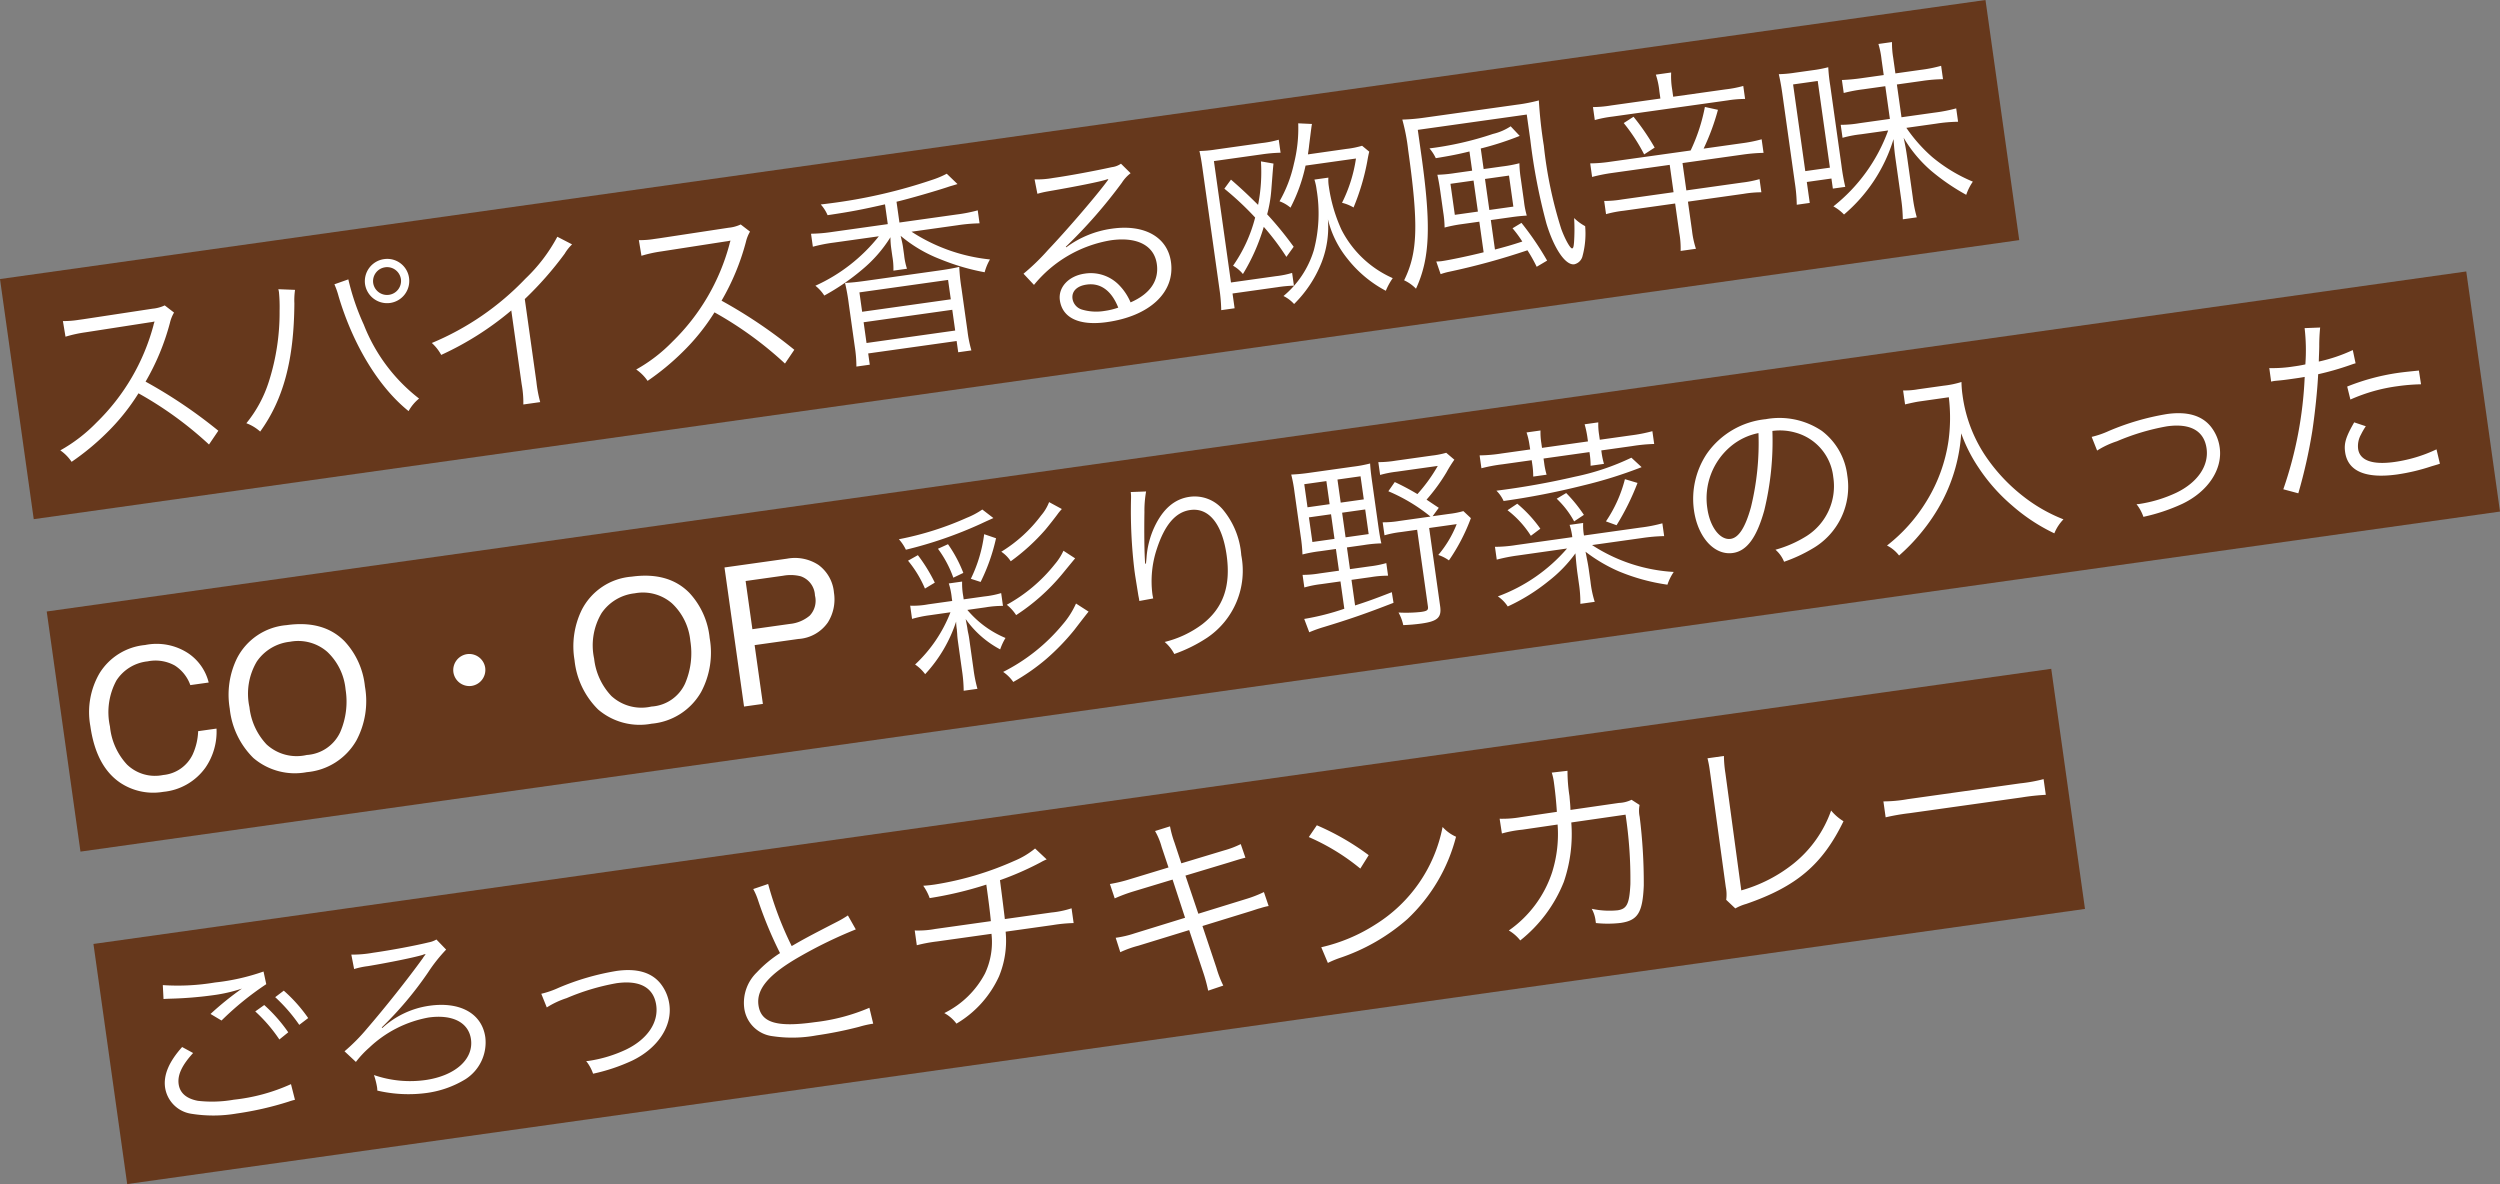
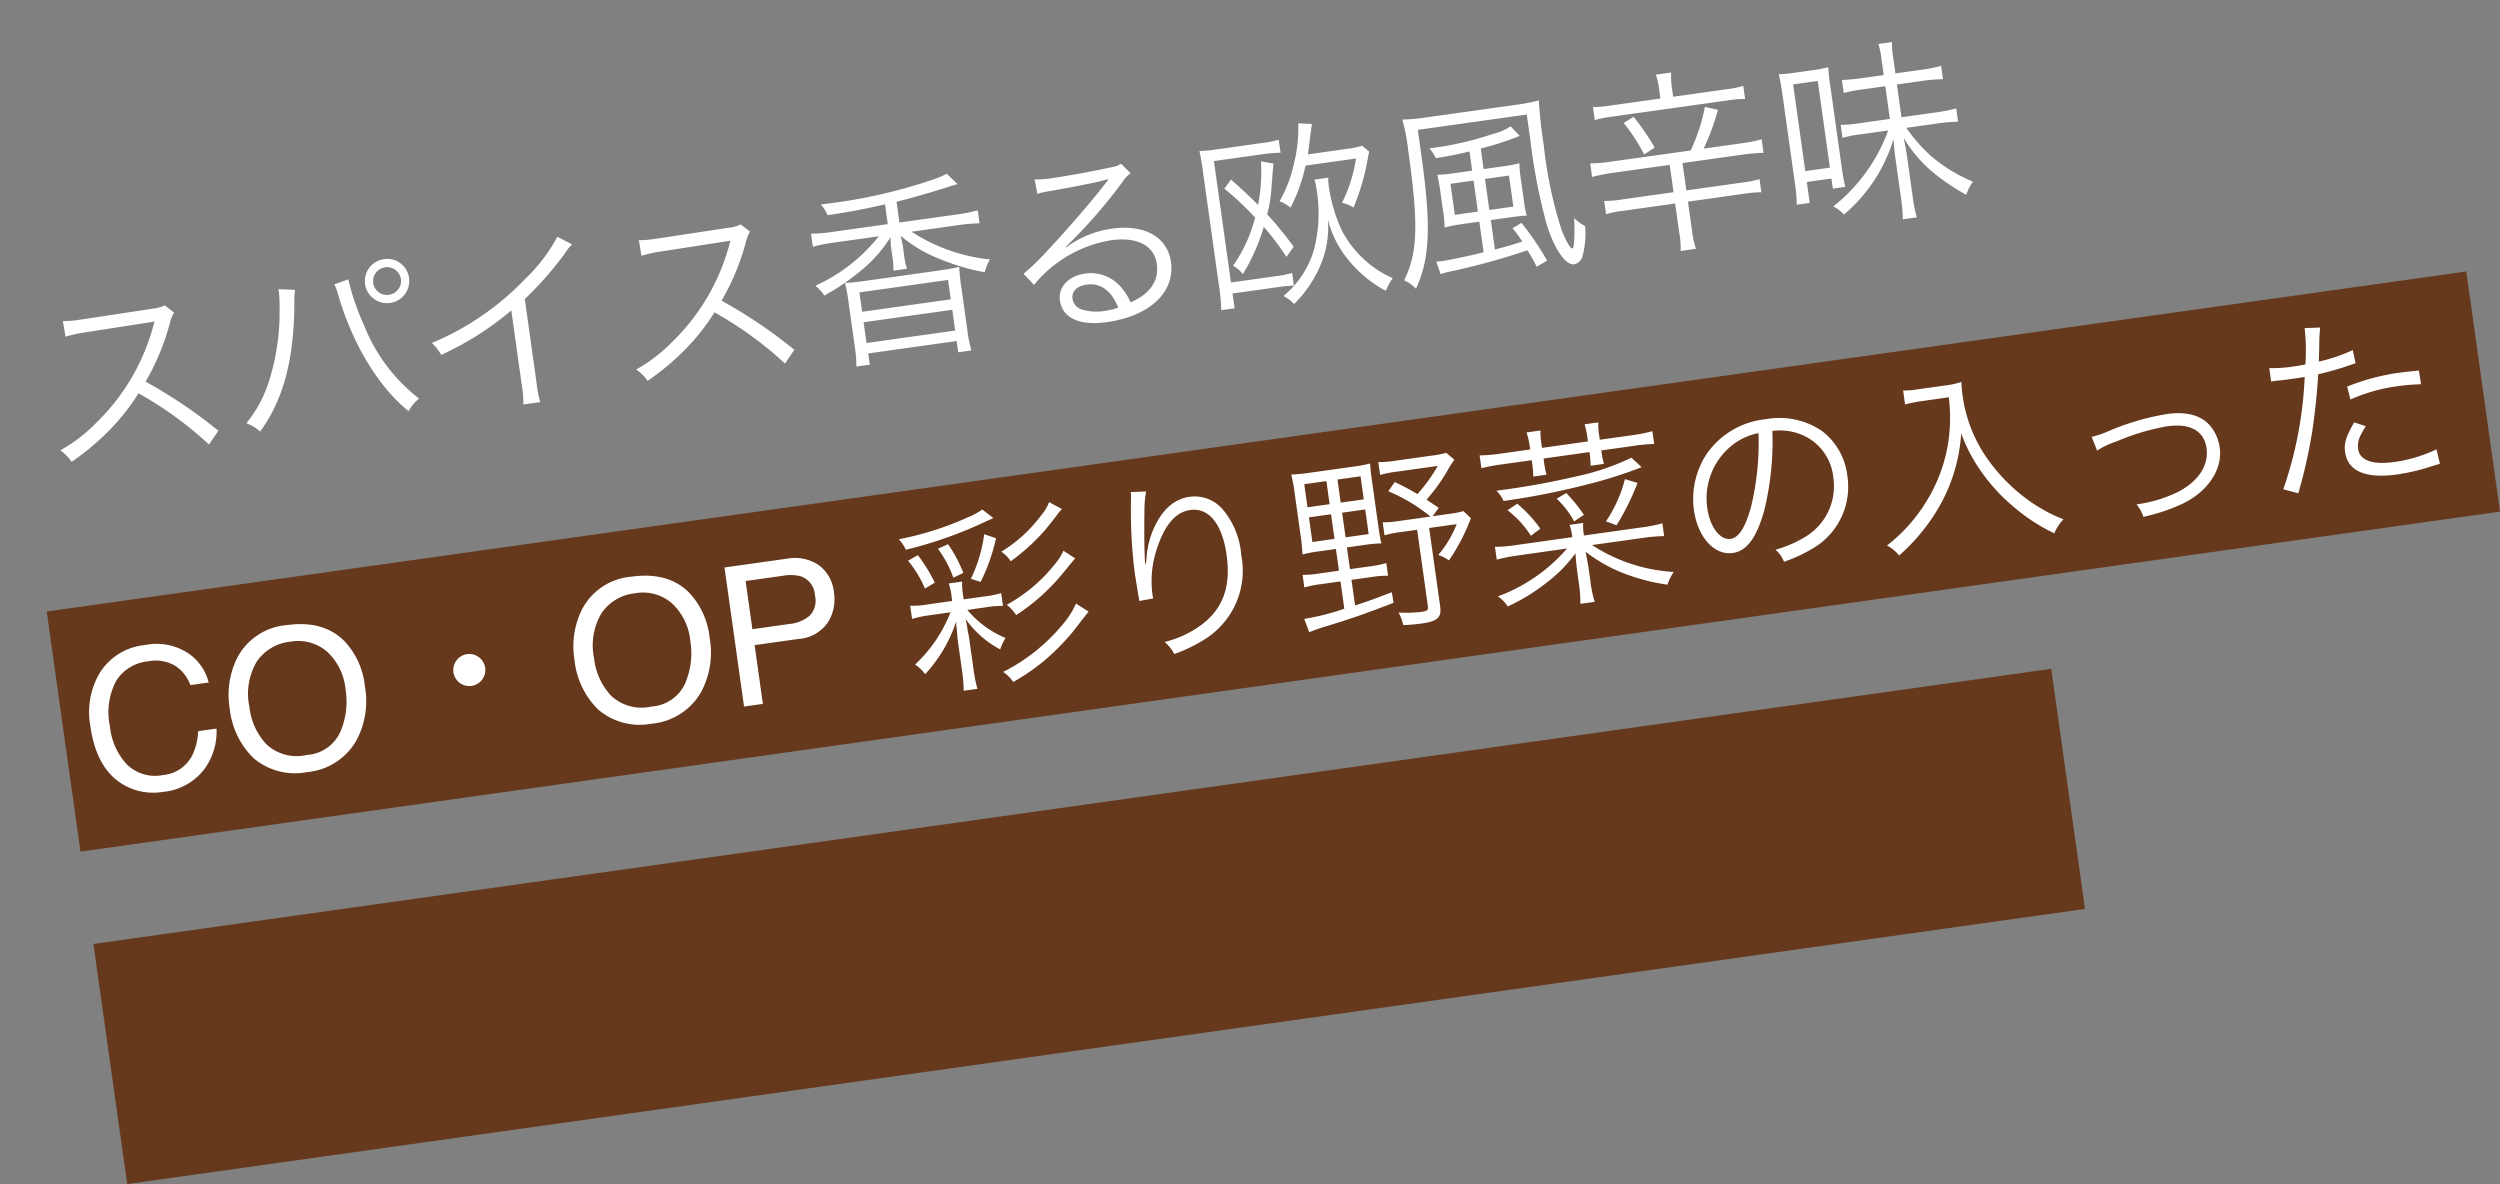
<svg xmlns="http://www.w3.org/2000/svg" width="268.079" height="126.968" viewBox="0 0 268.079 126.968">
  <rect x="0" y="0" width="268.079" height="126.968" fill="#808080" stroke="none" />
  <g id="グループ_3157" data-name="グループ 3157" transform="translate(-326.351 -1720.888) rotate(-8)">
-     <rect id="長方形_375" data-name="長方形 375" width="215" height="26" transform="translate(79.509 1779.191)" fill="rgba(95,38,3,0.8)" />
    <path id="パス_11657" data-name="パス 11657" d="M18.921-1.134a52.225,52.225,0,0,0-6.993-6.3,25.4,25.4,0,0,0,3.465-5.88,3.92,3.92,0,0,1,.588-1.029l-.882-.9a3.916,3.916,0,0,1-1.344.168l-7.5.084H5.712A9.869,9.869,0,0,1,4.053-15.1l.042,1.7a14.13,14.13,0,0,1,2.163-.168l7.014-.1a3.567,3.567,0,0,0,.5-.021.445.445,0,0,1-.063.147c-.042.105-.063.126-.105.252a22.761,22.761,0,0,1-7.5,9.471A16.9,16.9,0,0,1,1.848-1.407,4.674,4.674,0,0,1,2.877-.021a27.043,27.043,0,0,0,4.116-2.52A22.8,22.8,0,0,0,11-6.3,39.059,39.059,0,0,1,17.724.189Zm8.484-14.133a2.32,2.32,0,0,1,.021.336,16.656,16.656,0,0,1-.21,1.974A24.319,24.319,0,0,1,25.053-5.67a13.5,13.5,0,0,1-3.045,4.158A4.6,4.6,0,0,1,23.352-.42c2.961-3.087,4.662-7.119,5.544-13.1a7.625,7.625,0,0,1,.273-1.428Zm6.027.315a9.129,9.129,0,0,1,.273,1.386C34.524-8.19,36.624-3.339,39.417-.378a4.541,4.541,0,0,1,1.3-1.176,18.534,18.534,0,0,1-4.767-8.673,25.378,25.378,0,0,1-.966-5.04Zm5.649-1.932a2.389,2.389,0,0,0-2.394,2.373,2.389,2.389,0,0,0,2.394,2.373,2.384,2.384,0,0,0,2.373-2.373A2.357,2.357,0,0,0,39.081-16.884Zm0,.882a1.5,1.5,0,0,1,1.491,1.491,1.5,1.5,0,0,1-1.491,1.491,1.5,1.5,0,0,1-1.512-1.491A1.5,1.5,0,0,1,39.081-16Zm18.732-.672A17.628,17.628,0,0,1,53.8-12.7,29.569,29.569,0,0,1,42.9-7.266a4.862,4.862,0,0,1,.819,1.407,32.828,32.828,0,0,0,8.106-3.675v7.98A10.946,10.946,0,0,1,51.7.63h1.827a13.951,13.951,0,0,1-.1-2.226v-8.946a36.986,36.986,0,0,0,4.914-4.221,4.754,4.754,0,0,1,.924-.882ZM81.291-1.134a52.225,52.225,0,0,0-6.993-6.3,25.4,25.4,0,0,0,3.465-5.88,3.92,3.92,0,0,1,.588-1.029l-.882-.9a3.916,3.916,0,0,1-1.344.168l-7.5.084h-.546a9.869,9.869,0,0,1-1.659-.105l.042,1.7a14.13,14.13,0,0,1,2.163-.168l7.014-.1a3.567,3.567,0,0,0,.5-.021.445.445,0,0,1-.063.147c-.042.105-.063.126-.105.252a22.761,22.761,0,0,1-7.5,9.471,16.9,16.9,0,0,1-4.263,2.415A4.674,4.674,0,0,1,65.247-.021a27.043,27.043,0,0,0,4.116-2.52A22.8,22.8,0,0,0,73.374-6.3,39.059,39.059,0,0,1,80.094.189Zm11.8-11.949H87.108a16.226,16.226,0,0,1-2.31-.126V-11.8a16.936,16.936,0,0,1,2.289-.126h4.872a18.293,18.293,0,0,1-7.476,4.305,4.312,4.312,0,0,1,.8,1.176,24.223,24.223,0,0,0,4.431-2.205,14.407,14.407,0,0,0,3.465-3,9.121,9.121,0,0,0-.084,1.218v.861a7.47,7.47,0,0,1-.1,1.512h1.47a7,7,0,0,1-.1-1.491v-.882c0-.273-.021-.588-.084-1.218a14.893,14.893,0,0,0,3.843,3.066,24.1,24.1,0,0,0,4.536,2.058,5.427,5.427,0,0,1,.756-1.281,18.919,18.919,0,0,1-7.917-4.116h4.977a17.881,17.881,0,0,1,2.373.126v-1.407a16.486,16.486,0,0,1-2.352.126H94.353V-15.33c1.218-.105,4.494-.567,5.9-.84.441-.063.441-.063.84-.126l-.987-1.26a9.726,9.726,0,0,1-1.68.441,55.87,55.87,0,0,1-10.395.966c-.336,0-.882,0-1.764-.021a4.166,4.166,0,0,1,.567,1.239c2.541-.021,3.759-.084,6.258-.294ZM89.082,1.575V.357h9.576V1.575h1.428A13.02,13.02,0,0,1,99.96-.546V-5.187a20.185,20.185,0,0,1,.084-2.289c-.714.063-1.26.084-2.268.084H89.964c-1.029,0-1.575-.021-2.289-.084a21.66,21.66,0,0,1,.084,2.289V-.546a13.937,13.937,0,0,1-.126,2.121Zm-.021-7.833h9.6v2.1h-9.6Zm0,3.234h9.6V-.777h-9.6Zm20.37-11.046a10.346,10.346,0,0,1,1.134-.1c3.192-.1,5.712-.252,6.384-.378a.812.812,0,0,1,.189-.021l.042.042-.084.084-.084.084-.294.294c-1.449,1.428-4.767,4.347-7.014,6.132a23.4,23.4,0,0,1-2.94,2.142l.945,1.344a13.477,13.477,0,0,1,8.841-3.591c2.835,0,4.515,1.2,4.515,3.213,0,1.785-1.155,3.066-3.36,3.675a6.011,6.011,0,0,0-.966-2.016,4.23,4.23,0,0,0-3.465-1.722c-1.743,0-3.045,1.05-3.045,2.457,0,1.932,1.7,3.024,4.662,3.024,4.662,0,7.707-2.163,7.707-5.439,0-2.688-2.247-4.41-5.754-4.41a10.64,10.64,0,0,0-5.145,1.3l-.042-.063a53.886,53.886,0,0,0,6.909-5.964,3.876,3.876,0,0,1,1.071-.882l-.882-1.155a2.148,2.148,0,0,1-1.008.231c-1.89.147-4.683.273-6.426.273a9.7,9.7,0,0,1-1.974-.126ZM116.319-.777a7.561,7.561,0,0,1-1.533.147,5.366,5.366,0,0,1-2.352-.483,1.433,1.433,0,0,1-.84-1.281c0-.8.651-1.3,1.7-1.3C114.807-3.7,115.857-2.688,116.319-.777Zm22.428-13.44c.1-.357.189-.63.273-.987.525-1.932.525-1.932.609-2.184l-1.449-.273a15.5,15.5,0,0,1-1.05,4.2,14.135,14.135,0,0,1-2.1,3.8,3.8,3.8,0,0,1,1.071.84,17.7,17.7,0,0,0,2.226-4.242h5.46a15.673,15.673,0,0,1-2.142,4.494A4.6,4.6,0,0,1,142.8-7.9a24.416,24.416,0,0,0,2.142-4.683c.147-.462.252-.756.357-1.008l-.672-.735a9.476,9.476,0,0,1-1.722.1Zm-9.387,2.394A32.1,32.1,0,0,1,132.2-8.3a15.856,15.856,0,0,1-3.066,4.788,3.731,3.731,0,0,1,.924,1.029,20.952,20.952,0,0,0,2.919-4.7,26.62,26.62,0,0,1,1.953,3.528l.924-.966a37.275,37.275,0,0,0-2.331-3.843,14.226,14.226,0,0,0,.8-2.5c.5-2.268.5-2.268.63-2.793l-1.3-.42A18.153,18.153,0,0,1,132.7-9.6c-.861-1.134-1.512-1.953-2.5-3.087ZM135.3-1.869a9.568,9.568,0,0,1-1.764.105h-4.872V-14.91h5.355a16.571,16.571,0,0,1,1.848.105v-1.407a10.594,10.594,0,0,1-1.869.1h-4.977a12.393,12.393,0,0,1-1.743-.084c.042.567.063.945.063,1.722V-1.155a17.255,17.255,0,0,1-.126,2.184h1.449v-1.6h4.872a13.947,13.947,0,0,1,1.764.084Zm3.759-9.576a5.769,5.769,0,0,1,.084,1.092,15.5,15.5,0,0,1-1.2,6.4,10.2,10.2,0,0,1-3.906,4.41,3.79,3.79,0,0,1,1.008,1.008,12.971,12.971,0,0,0,3.507-3.948A10.443,10.443,0,0,0,139.9-7.035a10.748,10.748,0,0,0,1.491,4.494,12.9,12.9,0,0,0,3.591,3.969,7.047,7.047,0,0,1,.924-1.239,11.276,11.276,0,0,1-4.725-5.922,16.766,16.766,0,0,1-.693-4.788,4.2,4.2,0,0,1,.084-.924Zm16.884,6.93V-1.2c-1.533.168-3.822.315-4.578.315-.147,0-.4-.021-.588-.042l.273,1.407a7.042,7.042,0,0,1,.924-.126,74.829,74.829,0,0,0,8.652-1.113,16.591,16.591,0,0,1,.735,1.89l1.2-.5A31.674,31.674,0,0,0,160.4-3.759l-1.029.441a12.157,12.157,0,0,1,.84,1.554c-1.3.231-1.785.294-3.024.441V-4.515h2.247c.63,0,1.134.021,1.638.063a9.231,9.231,0,0,1-.084-1.554V-8.442a11.589,11.589,0,0,1,.084-1.68,13.644,13.644,0,0,1-1.89.084h-1.995v-2.226a32.363,32.363,0,0,0,4.326-.756l-.819-1.155a5.926,5.926,0,0,1-2,.546,34.622,34.622,0,0,1-6.951.588,4.631,4.631,0,0,1,.525,1.134c1.722-.042,2.436-.084,3.675-.21v2.079H154.1a14.809,14.809,0,0,1-1.911-.084c.042.609.063,1.029.063,1.764v2.31a11.131,11.131,0,0,1-.084,1.638,15.187,15.187,0,0,1,1.911-.105Zm0-4.452v3.36h-2.5v-3.36Zm1.239,0h2.6v3.36h-2.6Zm-5.5-7.413a20.117,20.117,0,0,1-2.394-.126,20.78,20.78,0,0,1,.168,3.318c0,8.064-.5,11.025-2.373,13.776a4.21,4.21,0,0,1,1.134,1.071c1.932-3,2.562-6.426,2.562-14.049v-2.793h11.8v2.772a62.775,62.775,0,0,0,.462,9.093c.441,2.814,1.407,4.746,2.352,4.746A1.184,1.184,0,0,0,166.4.651a9.261,9.261,0,0,0,.714-3.108,5.379,5.379,0,0,1-1.05-1.029A20.616,20.616,0,0,1,165.69-.9c-.105.462-.168.609-.294.609-.189,0-.609-1.05-.861-2.226a45.271,45.271,0,0,1-.609-9.093,48.884,48.884,0,0,1,.147-4.893,17.664,17.664,0,0,1-2.373.126Zm25.326,1.491h-5.355a12.04,12.04,0,0,1-1.932-.1v1.407a12.526,12.526,0,0,1,1.932-.105h12.432a12.234,12.234,0,0,1,1.911.105v-1.407a11.912,11.912,0,0,1-1.911.1h-5.691v-.777a8.51,8.51,0,0,1,.147-1.827h-1.659a8.266,8.266,0,0,1,.126,1.827Zm-6.258,5.964a14.956,14.956,0,0,1-2.163-.126v1.47a18.408,18.408,0,0,1,2.163-.126h6.258v2.961h-5.565a11.417,11.417,0,0,1-1.932-.105v1.428a12.04,12.04,0,0,1,1.932-.1h5.565V-.357a9.23,9.23,0,0,1-.126,1.953h1.659a9.576,9.576,0,0,1-.147-1.953V-3.528h6.027a11.912,11.912,0,0,1,1.911.1V-4.851a11.6,11.6,0,0,1-1.911.105h-6.027V-7.707h6.594a18.676,18.676,0,0,1,2.163.126v-1.47a14.756,14.756,0,0,1-2.163.126h-4.137a24.451,24.451,0,0,0,2.1-3.906l-1.344-.5a19.175,19.175,0,0,1-2.163,4.41Zm2-3.906a19.255,19.255,0,0,1,1.7,3.633l1.218-.567a24.87,24.87,0,0,0-1.785-3.591Zm29.589-1.218v-1.68a9.5,9.5,0,0,1,.105-1.7h-1.47a9.086,9.086,0,0,1,.1,1.7v1.68h-2.352a20.662,20.662,0,0,1-2.163-.1v1.407a16.746,16.746,0,0,1,2.163-.1h2.352V-9.3H197.8a12.223,12.223,0,0,1-2.037-.105V-8a12.091,12.091,0,0,1,2.016-.1h2.94a18.34,18.34,0,0,1-6.951,7.245A4.663,4.663,0,0,1,194.775.168,17.132,17.132,0,0,0,201.159-7.1c-.084,1.239-.084,1.512-.084,2.31V-.672a17.244,17.244,0,0,1-.126,2.226h1.512a14.632,14.632,0,0,1-.126-2.226V-4.788c0-.945-.021-1.533-.084-2.31a14.144,14.144,0,0,0,2.415,3.906A23.082,23.082,0,0,0,208.047-.1a5.555,5.555,0,0,1,.9-1.3A16.987,16.987,0,0,1,205-4.62a16.489,16.489,0,0,1-2.31-3.486H205.9a16.418,16.418,0,0,1,2.373.126V-9.429a16.752,16.752,0,0,1-2.394.126h-3.549v-3.549h2.751a16.571,16.571,0,0,1,2.226.126v-1.449a14.609,14.609,0,0,1-2.205.126ZM191.31-1.575V-3.843h2.667v1.092h1.344a22.892,22.892,0,0,1-.084-2.31v-8.694a18.135,18.135,0,0,1,.063-1.953,13.529,13.529,0,0,1-1.764.084h-1.869a12.834,12.834,0,0,1-1.722-.084c.042.483.084,1.176.084,2.037v9.828a17.031,17.031,0,0,1-.126,2.268Zm0-12.831h2.667v9.387H191.31Z" transform="translate(81.509 1799.691)" fill="#fff" />
    <rect id="長方形_376" data-name="長方形 376" width="262" height="26" transform="translate(79.509 1815.191)" fill="rgba(95,38,3,0.8)" />
    <path id="パス_11658" data-name="パス 11658" d="M7.947-15.473a6.173,6.173,0,0,1,4.44,1.507,5.323,5.323,0,0,1,1.753,3.425H12.151A4.14,4.14,0,0,0,10.8-12.848,4.274,4.274,0,0,0,7.967-13.7a4.546,4.546,0,0,0-3.594,1.564A7.128,7.128,0,0,0,3-7.342,6.963,6.963,0,0,0,4.24-3.051,4.317,4.317,0,0,0,7.926-1.4a3.894,3.894,0,0,0,3.435-1.733,6.59,6.59,0,0,0,.933-2.4h1.989A6.8,6.8,0,0,1,12.52-1.548,6.276,6.276,0,0,1,7.68.39,6.388,6.388,0,0,1,3.271-1.2Q.923-3.3.923-7.69a8.291,8.291,0,0,1,1.764-5.465A6.442,6.442,0,0,1,7.947-15.473Zm15.319,0q3.989,0,5.906,2.563a8.307,8.307,0,0,1,1.5,5.117,8.954,8.954,0,0,1-1.712,5.609A6.791,6.791,0,0,1,23.225.441a6.851,6.851,0,0,1-5.465-2.3,8.673,8.673,0,0,1-1.774-5.6A8.9,8.9,0,0,1,17.5-12.684,6.575,6.575,0,0,1,23.266-15.473Zm.205,14.089a4.248,4.248,0,0,0,3.9-1.933,8.227,8.227,0,0,0,1.2-4.445,6.34,6.34,0,0,0-1.389-4.276,4.742,4.742,0,0,0-3.8-1.62,4.947,4.947,0,0,0-3.814,1.6A6.764,6.764,0,0,0,18.1-7.321,6.914,6.914,0,0,0,19.365-3.1,4.763,4.763,0,0,0,23.471-1.384ZM42-9.7A1.73,1.73,0,0,0,40.278-7.98,1.73,1.73,0,0,0,42-6.258,1.73,1.73,0,0,0,43.722-7.98,1.73,1.73,0,0,0,42-9.7Zm18.6-5.771q3.989,0,5.906,2.563A8.307,8.307,0,0,1,68-7.793a8.954,8.954,0,0,1-1.712,5.609A6.791,6.791,0,0,1,60.56.441a6.851,6.851,0,0,1-5.465-2.3,8.673,8.673,0,0,1-1.774-5.6,8.9,8.9,0,0,1,1.518-5.229A6.575,6.575,0,0,1,60.6-15.473Zm.205,14.089a4.248,4.248,0,0,0,3.9-1.933,8.227,8.227,0,0,0,1.2-4.445,6.34,6.34,0,0,0-1.389-4.276,4.742,4.742,0,0,0-3.8-1.62,4.947,4.947,0,0,0-3.814,1.6,6.764,6.764,0,0,0-1.477,4.732A6.914,6.914,0,0,0,56.7-3.1,4.763,4.763,0,0,0,60.806-1.384Zm9.823-13.679h6.778a4.6,4.6,0,0,1,3.24,1.133,4.112,4.112,0,0,1,1.23,3.184,4.629,4.629,0,0,1-1.1,3.071,4.157,4.157,0,0,1-3.374,1.307H72.669V0H70.629Zm9.188,4.327a2.266,2.266,0,0,0-1.23-2.256,4.443,4.443,0,0,0-1.856-.318H72.669V-8.09H76.73a3.881,3.881,0,0,0,2.23-.584A2.316,2.316,0,0,0,79.816-10.736ZM93.956-6.93A15.163,15.163,0,0,1,89.42-1.911a4.482,4.482,0,0,1,.924,1.176,15.245,15.245,0,0,0,4.074-5.124A5.912,5.912,0,0,0,94.376-5c-.021.252-.021.462-.042.609-.021.357-.021.609-.021.693V-.525A15.347,15.347,0,0,1,94.187,1.6h1.491a14.723,14.723,0,0,1-.126-2.121V-3.843c0-.105,0-.315-.021-.588-.021-.231-.021-.441-.021-.63-.021-.525-.021-.525-.042-.924a10.6,10.6,0,0,0,3.213,3.738,6.233,6.233,0,0,1,.735-1.134A10.7,10.7,0,0,1,95.783-6.93h1.974a10.89,10.89,0,0,1,1.869.105V-8.211a9.764,9.764,0,0,1-1.848.105H95.552v-.336a7.407,7.407,0,0,1,.1-1.575H94.208a7.529,7.529,0,0,1,.1,1.575v.336H91.688a8.557,8.557,0,0,1-1.911-.126V-6.8a12.557,12.557,0,0,1,1.89-.126ZM98.87-17.367a8.448,8.448,0,0,1-1.785.651,33.114,33.114,0,0,1-7.518,1.26,4.653,4.653,0,0,1,.588,1.218,44.31,44.31,0,0,0,8.358-1.638c.672-.21,1.134-.336,1.407-.42Zm-8.652,4.326A11.987,11.987,0,0,1,91.6-9.828l1.134-.483a17.593,17.593,0,0,0-1.386-3.171Zm5.691,2.121a14.327,14.327,0,0,0-1.2-3.276l-1.134.336a11.844,11.844,0,0,1,1.2,3.3Zm10.164-6.237a4.843,4.843,0,0,1-1.05,1.3,15.263,15.263,0,0,1-4.767,3.255,3.617,3.617,0,0,1,.861,1.155,21.937,21.937,0,0,0,4.1-2.793c.336-.294,1.3-1.218,1.6-1.533a4.325,4.325,0,0,1,.336-.315c.042-.042.105-.084.168-.147Zm1.344,11.172a9.084,9.084,0,0,1-1.722,2.016A19.9,19.9,0,0,1,98.66.189a4.161,4.161,0,0,1,.924,1.218,22.284,22.284,0,0,0,3.822-1.932,24.509,24.509,0,0,0,3.423-2.667c1.155-1.134,1.764-1.722,1.806-1.743ZM97.61-9.7a20.426,20.426,0,0,0,2.289-4.41l-1.2-.609a15.255,15.255,0,0,1-2.079,4.536Zm9.261-2.079a6.13,6.13,0,0,1-1.113,1.3,17.032,17.032,0,0,1-5.712,3.591,4.581,4.581,0,0,1,.84,1.239A21.881,21.881,0,0,0,106.367-9.3C107.9-10.71,107.9-10.71,108-10.794Zm8.022-5.229a4.209,4.209,0,0,1-.063.672,53.083,53.083,0,0,0-.714,7.749v.483l.042,2.184.021.378v.231l1.512-.063c-.021-.315-.021-.42-.021-.5a10.96,10.96,0,0,1,1.134-4.683c1.2-2.457,2.541-3.654,4.137-3.654,2.016,0,3.192,1.953,3.192,5.334,0,3.36-1.155,5.565-3.612,6.972a11.1,11.1,0,0,1-4.263,1.323A4.334,4.334,0,0,1,117.1.84,15.9,15.9,0,0,0,120.836-.4a8.664,8.664,0,0,0,4.851-8.253,8.626,8.626,0,0,0-1.26-5.1,3.953,3.953,0,0,0-3.36-1.869c-1.638,0-3.024.9-4.2,2.709a9.371,9.371,0,0,0-1.281,3.129c-.105.441-.105.441-.147.609l-.084-.021c.063-1.071.357-3.36.693-5.481a11.9,11.9,0,0,1,.483-2.163ZM135.83-7.9v2.352h-2.1a10.947,10.947,0,0,1-1.827-.1v1.365a11.257,11.257,0,0,1,1.827-.105h2.1v2.961a26.656,26.656,0,0,1-4.41.483l.336,1.491A14.259,14.259,0,0,1,133.373.21c2.814-.441,4.662-.8,7.77-1.533l-.021-1.155c-1.953.462-2.772.63-4.1.861V-4.389h2.121a11.1,11.1,0,0,1,1.827.105V-5.649a11.1,11.1,0,0,1-1.827.1h-2.121V-7.9h1.848a13.684,13.684,0,0,1,1.869.084c-.042-.441-.063-.966-.063-1.953v-4.767c0-.882.021-1.47.063-1.932a14.039,14.039,0,0,1-1.89.084h-4.7a19.134,19.134,0,0,1-1.953-.084,15.824,15.824,0,0,1,.084,1.932v4.725a16.76,16.76,0,0,1-.084,1.995,14.763,14.763,0,0,1,1.932-.084Zm0-7.35v2.5h-2.394v-2.5Zm1.2,0h2.5v2.5h-2.5Zm-1.2,3.591v2.667h-2.394v-2.667Zm1.2,0h2.5v2.667h-2.5Zm11.949-4.809a9.2,9.2,0,0,1-1.575.084h-3.906a11.192,11.192,0,0,1-1.869-.105V-15.1a11.136,11.136,0,0,1,1.806-.1h4.452a17.306,17.306,0,0,1-2.583,2.688,26.2,26.2,0,0,0-2.226-1.617l-.819.882a18.647,18.647,0,0,1,4.1,3.318h-3.36a10.376,10.376,0,0,1-1.806-.105v1.407a10.826,10.826,0,0,1,1.806-.1h1.743v8.3c0,.4-.147.483-.819.483a14.92,14.92,0,0,1-2.394-.273,4.77,4.77,0,0,1,.315,1.407,19.049,19.049,0,0,0,1.953.105c1.743,0,2.247-.336,2.247-1.554V-8.736h2.982a11.77,11.77,0,0,1-2.415,3,4.266,4.266,0,0,1,1.05.735,20.413,20.413,0,0,0,2.961-4.158l-.693-.861a9.2,9.2,0,0,1-1.575.084h-1.764l.777-.8c-.567-.5-.756-.672-1.176-1.05a19.5,19.5,0,0,0,2.541-2.625,13.514,13.514,0,0,1,1.008-1.2Zm8.967.9h-3.129a16.154,16.154,0,0,1-2.331-.126V-14.3a17.548,17.548,0,0,1,2.331-.105h3.129v.462a8.661,8.661,0,0,1-.084,1.3h1.449a8.305,8.305,0,0,1-.084-1.3v-.462H164.2v.168a8.846,8.846,0,0,1-.084,1.3h1.449a8.305,8.305,0,0,1-.084-1.3v-.168h3.36a17.9,17.9,0,0,1,2.352.105v-1.386a16.486,16.486,0,0,1-2.352.126h-3.36v-.546a7.027,7.027,0,0,1,.1-1.323H164.1a10.439,10.439,0,0,1,.1,1.323v.546h-4.977v-.546a7.311,7.311,0,0,1,.1-1.323h-1.512a7.4,7.4,0,0,1,.126,1.323Zm2.436,11.067a18.007,18.007,0,0,1-8.064,4.053,3.764,3.764,0,0,1,.9,1.218,20.644,20.644,0,0,0,4.7-2.079A14.552,14.552,0,0,0,161.2-3.864c-.021.315-.063.966-.084,1.953V-.63a13.5,13.5,0,0,1-.147,2.205h1.554a11.322,11.322,0,0,1-.147-2.205V-1.911c0-.483-.021-.9-.042-1.218-.021-.525-.021-.525-.042-.756A16.92,16.92,0,0,0,165.5-1.323a21.351,21.351,0,0,0,5,2.163,5.55,5.55,0,0,1,.861-1.26,17.861,17.861,0,0,1-8.274-4.074h5.418a18.785,18.785,0,0,1,2.373.126V-5.754a15.449,15.449,0,0,1-2.373.126h-6.132a6.108,6.108,0,0,1,.1-1.344h-1.47a6.588,6.588,0,0,1,.105,1.344h-6.027a15,15,0,0,1-2.331-.126v1.386a18.18,18.18,0,0,1,2.31-.126Zm-2.541-2.5a13.893,13.893,0,0,0-2.079-3l-1.134.546a10.465,10.465,0,0,1,2.1,3.066Zm2.184-2.94a9.688,9.688,0,0,1,1.512,2.667l1.134-.546a15.553,15.553,0,0,0-1.554-2.583ZM167.561-11a14.354,14.354,0,0,1-2.646,4.2l1.071.567a26.737,26.737,0,0,0,2.856-4.179Zm1.008-2.184a26.192,26.192,0,0,1-6.279,1.176,83.411,83.411,0,0,1-8.547.315,3.593,3.593,0,0,1,.609,1.2,80.644,80.644,0,0,0,8.673-.462,47.538,47.538,0,0,0,6.489-1.071Zm15.372-.735a6.044,6.044,0,0,1,2.436.525,5.536,5.536,0,0,1,3.339,5.271A6.339,6.339,0,0,1,186-2.247a12.588,12.588,0,0,1-3.507.987,3.337,3.337,0,0,1,.735,1.407,16.246,16.246,0,0,0,3.192-.966,7.647,7.647,0,0,0,4.809-7.245,7.029,7.029,0,0,0-2.037-5.124,8.13,8.13,0,0,0-5.775-2.079,8.771,8.771,0,0,0-6.783,2.793,8.736,8.736,0,0,0-2.205,5.8c0,2.94,1.491,5.124,3.486,5.124,1.512,0,2.751-1.26,3.969-4.032A31.48,31.48,0,0,0,183.941-13.923Zm-1.512.021a28.843,28.843,0,0,1-1.911,7.77c-.9,2.058-1.743,3.045-2.625,3.045-1.134,0-2.016-1.554-2.016-3.57a7.262,7.262,0,0,1,3.423-6.258A6.632,6.632,0,0,1,182.429-13.9Zm20.748-.966a18.258,18.258,0,0,1-.672,4.578,16.992,16.992,0,0,1-3.234,6.111A17.615,17.615,0,0,1,194.4-.042,3.766,3.766,0,0,1,195.533,1.2a19.869,19.869,0,0,0,2.646-2.058,19.95,19.95,0,0,0,2.835-3.192,18.09,18.09,0,0,0,2.94-6.8,16.546,16.546,0,0,0,1.323,3.885,19.319,19.319,0,0,0,3,4.536,19.682,19.682,0,0,0,4.074,3.591A4.634,4.634,0,0,1,213.53-.189,17.093,17.093,0,0,1,209.6-3.234a18.769,18.769,0,0,1-3.15-4.347,15.313,15.313,0,0,1-1.785-7.329,10.876,10.876,0,0,1,.084-1.386,10,10,0,0,1-1.953.126h-2.772a7.883,7.883,0,0,1-1.6-.1v1.512c.693-.063,1.2-.1,1.6-.1Zm14.952,7.875a9.267,9.267,0,0,1,2.247-.693,24.409,24.409,0,0,1,5.523-.84c2.541,0,3.885,1.029,3.885,2.94,0,1.869-1.449,3.465-3.843,4.242a14.319,14.319,0,0,1-4.137.651,1.6,1.6,0,0,1-.294-.021,4.6,4.6,0,0,1,.546,1.449,19.89,19.89,0,0,0,4.326-.8c2.919-.924,4.809-3.066,4.809-5.418a4.594,4.594,0,0,0-.651-2.394c-.8-1.3-2.289-1.953-4.452-1.953a27.112,27.112,0,0,0-6.4.924,9.859,9.859,0,0,1-1.932.378Zm19.509-4.725a3.127,3.127,0,0,1,.357-.021h.084c.819.042,1.008.042,1.743.042.777,0,1.029,0,1.449-.021A42.235,42.235,0,0,1,237.323-.1l1.533.651a55.336,55.336,0,0,0,2.415-6.405c.567-1.911,1.155-4.284,1.47-5.943a30.7,30.7,0,0,0,3.549-.5c.42-.084.42-.084.588-.1l-.1-1.449a17.316,17.316,0,0,1-3.78.714c.1-.63.168-.924.273-1.6a19.852,19.852,0,0,1,.378-1.995l-1.659-.168a20.535,20.535,0,0,1-.462,3.864c-.609.042-.84.042-1.26.042a14.483,14.483,0,0,1-2.625-.189Zm15.855,1.029c-1.575-.063-1.89-.063-2.289-.063a23.792,23.792,0,0,0-5.565.693l.147,1.428a18.278,18.278,0,0,1,5.25-.714,21.083,21.083,0,0,1,2.478.147Zm-7.644,4.536c-1.113,1.428-1.407,2.079-1.407,3.024,0,2.079,1.785,3.15,5.229,3.15a21.043,21.043,0,0,0,3.738-.357c.693-.1.693-.1.924-.147l-.147-1.575a15.6,15.6,0,0,1-4.641.714c-2.394,0-3.675-.672-3.675-1.932a2.527,2.527,0,0,1,.525-1.491,7.038,7.038,0,0,1,.63-.8Z" transform="translate(81.509 1835.691)" fill="#fff" />
    <rect id="長方形_377" data-name="長方形 377" width="212" height="26" transform="translate(79.509 1851.191)" fill="rgba(95,38,3,0.8)" />
-     <path id="パス_11659" data-name="パス 11659" d="M5.88-8.232C4.263-6.867,3.465-5.544,3.465-4.179A3.345,3.345,0,0,0,5.859-1.008a14.815,14.815,0,0,0,4.83.651,34.256,34.256,0,0,0,5.67-.483,6.526,6.526,0,0,1,.714-.105l-.189-1.722a19.922,19.922,0,0,1-6.3.8,13.372,13.372,0,0,1-3.843-.42c-1.176-.4-1.785-1.092-1.785-2.058,0-.987.63-1.953,2-3.087ZM4.62-13.608c.294.021.294.021.693.063a41.079,41.079,0,0,0,4.62.273,16.6,16.6,0,0,0,3.171-.273,32.659,32.659,0,0,0-3.717,2.226l1.071.861A32.029,32.029,0,0,1,15.75-13.65l-.1-1.386a22.966,22.966,0,0,1-5.313.441,24.009,24.009,0,0,1-5.586-.5Zm9.555,2.688a16.376,16.376,0,0,1,2.142,3.339l1.05-.63a16.739,16.739,0,0,0-2.142-3.255Zm2.331-1.218a17.612,17.612,0,0,1,2.142,3.3l1.05-.588A16.191,16.191,0,0,0,17.514-12.7Zm8.8-1.806a8.5,8.5,0,0,1,1.512-.105c2.352-.063,5.082-.231,5.985-.378a1.064,1.064,0,0,1,.273-.042l.042.021-.168.168a1.893,1.893,0,0,0-.189.21c-1.932,2.016-4.788,4.725-6.972,6.636a19.94,19.94,0,0,1-2.73,2.079l1.05,1.3a10.591,10.591,0,0,1,1.638-1.323,12.462,12.462,0,0,1,6.741-2.31c2.583,0,4.179,1.113,4.179,2.94,0,2.163-2.226,3.654-5.481,3.654a11.86,11.86,0,0,1-5.355-1.3,7.989,7.989,0,0,1,.147,1.323,2.694,2.694,0,0,1-.021.378,14.618,14.618,0,0,0,5.061.987A10.728,10.728,0,0,0,35.49-.588a4.681,4.681,0,0,0,2.73-4.158c0-2.562-2.121-4.179-5.46-4.179a9.393,9.393,0,0,0-5.334,1.659l-.063-.063A38.1,38.1,0,0,0,33.1-12.474a16.9,16.9,0,0,1,2.268-2.163l-.882-1.218a2.5,2.5,0,0,1-.861.189c-1.449.147-4.116.273-6.069.273a12.586,12.586,0,0,1-2.331-.126ZM45.192-6.993a9.267,9.267,0,0,1,2.247-.693,24.409,24.409,0,0,1,5.523-.84c2.541,0,3.885,1.029,3.885,2.94,0,1.869-1.449,3.465-3.843,4.242a14.319,14.319,0,0,1-4.137.651,1.6,1.6,0,0,1-.294-.021A4.6,4.6,0,0,1,49.119.735a19.89,19.89,0,0,0,4.326-.8c2.919-.924,4.809-3.066,4.809-5.418A4.594,4.594,0,0,0,57.6-7.875c-.8-1.3-2.289-1.953-4.452-1.953a27.112,27.112,0,0,0-6.405.924,9.859,9.859,0,0,1-1.932.378ZM68.88-16.485a7.026,7.026,0,0,1,.357,1.323,42.778,42.778,0,0,0,1.533,5.88,13.077,13.077,0,0,0-2.751,1.7,4.543,4.543,0,0,0-1.869,3.57,3.486,3.486,0,0,0,2.6,3.444A14.286,14.286,0,0,0,73.416,0a42.127,42.127,0,0,0,4.641-.273A10.884,10.884,0,0,1,79.611-.4l-.168-1.743a20.85,20.85,0,0,1-6.006.714c-4.116,0-5.733-.735-5.733-2.646,0-1.743,1.554-3.129,5.145-4.557a48.3,48.3,0,0,1,6.321-2.037l-.63-1.6a11.356,11.356,0,0,1-1.344.546c-3.255,1.134-3.843,1.365-5.082,1.869A36.525,36.525,0,0,1,70.539-16.8Zm30.534-.1a8.773,8.773,0,0,1-2.394,1.008,33.742,33.742,0,0,1-8.82,1.323c-.315,0-.63,0-1.218-.042a5.477,5.477,0,0,1,.5,1.407,39.83,39.83,0,0,0,6.216-.588c0,1.848-.021,3.024-.063,3.948H87.612a9.966,9.966,0,0,1-2.2-.147v1.6a16.262,16.262,0,0,1,2.2-.1h5.9a7.9,7.9,0,0,1-1.281,4.116A9.817,9.817,0,0,1,87.318-.462,3.977,3.977,0,0,1,88.452.84a11.323,11.323,0,0,0,5.229-4.389A10,10,0,0,0,95.046-8.19h5.145a16.262,16.262,0,0,1,2.205.1v-1.6a9.966,9.966,0,0,1-2.205.147h-5.04c.021-.819.042-2.184.063-4.2a32.541,32.541,0,0,0,4.62-1.3,4.339,4.339,0,0,1,.651-.21ZM113.3-12.579l-4.284.672a15.732,15.732,0,0,1-2.184.21l.294,1.6a17.3,17.3,0,0,1,2.1-.462l4.326-.672.756,4.242-5.586.9a11.051,11.051,0,0,1-2.079.189l.273,1.6a11.121,11.121,0,0,1,2.016-.42l5.628-.9.861,4.7a16.737,16.737,0,0,1,.252,2.016l1.68-.315a11.4,11.4,0,0,1-.462-1.995l-.861-4.641L121.3-6.7c.147-.021.252-.042.483-.084.357-.063.567-.1.651-.1a6.206,6.206,0,0,1,.924-.105l-.294-1.554a12.9,12.9,0,0,1-2.079.483l-5.208.84-.8-4.242,4.767-.735c1.3-.21,1.3-.21,1.869-.273l-.294-1.512a9.864,9.864,0,0,1-1.848.42l-4.746.735-.42-2.31a10.821,10.821,0,0,1-.231-1.785l-1.659.273a7.161,7.161,0,0,1,.462,1.785Zm15.351-1.134a23.188,23.188,0,0,1,5,4.116l1.092-1.3a27.357,27.357,0,0,0-5.061-3.948Zm.147,13.65a11.034,11.034,0,0,1,1.26-.336,21.172,21.172,0,0,0,7.833-3.129,18.418,18.418,0,0,0,6.4-8.022,4.206,4.206,0,0,1-1.281-1.239,15.868,15.868,0,0,1-8.568,9.345,18.278,18.278,0,0,1-6.111,1.617Zm22.659-12.6a11.568,11.568,0,0,1-2.268-.147l.021,1.6a12.659,12.659,0,0,1,2.226-.1l3.822-.021a13.664,13.664,0,0,1-1.3,5,12.283,12.283,0,0,1-5.46,5.523A4.351,4.351,0,0,1,149.562.42a15.166,15.166,0,0,0,5.5-5.565,15.836,15.836,0,0,0,1.68-6.2l5.88-.021a46.239,46.239,0,0,1-.525,7.455c-.4,2.079-.735,2.583-1.764,2.583a8.867,8.867,0,0,1-2.709-.546,3.452,3.452,0,0,1,.231,1.323v.252a11.952,11.952,0,0,0,2.6.357c1.89,0,2.52-.756,3.045-3.633a57.288,57.288,0,0,0,.588-7.35,3.145,3.145,0,0,1,.168-1.26l-.777-.672a3.355,3.355,0,0,1-1.386.147l-5.25.021c.063-.588.063-.84.1-1.491a17.534,17.534,0,0,1,.168-2.709l-1.7-.042a5.629,5.629,0,0,1,.084,1.092c0,.924-.042,2.079-.126,3.15Zm20.706-3.465a10.853,10.853,0,0,1,.063,1.134v.777l-.042,12.033a4.03,4.03,0,0,1-.147,1.365l.84,1.05a5.276,5.276,0,0,1,1.218-.315c5.607-1.092,8.694-3.045,11.571-7.329a5.348,5.348,0,0,1-1.155-1.323,12.712,12.712,0,0,1-4.725,5.04,15.855,15.855,0,0,1-6.006,2.1l.063-12.663a12.937,12.937,0,0,1,.1-1.869ZM190.2-7.2a22.941,22.941,0,0,1,2.6-.084h12.18a24.023,24.023,0,0,1,2.562.084V-8.9A16.563,16.563,0,0,1,205-8.8H192.8a14.855,14.855,0,0,1-2.6-.126Z" transform="translate(81.509 1871.691)" fill="#fff" />
  </g>
</svg>